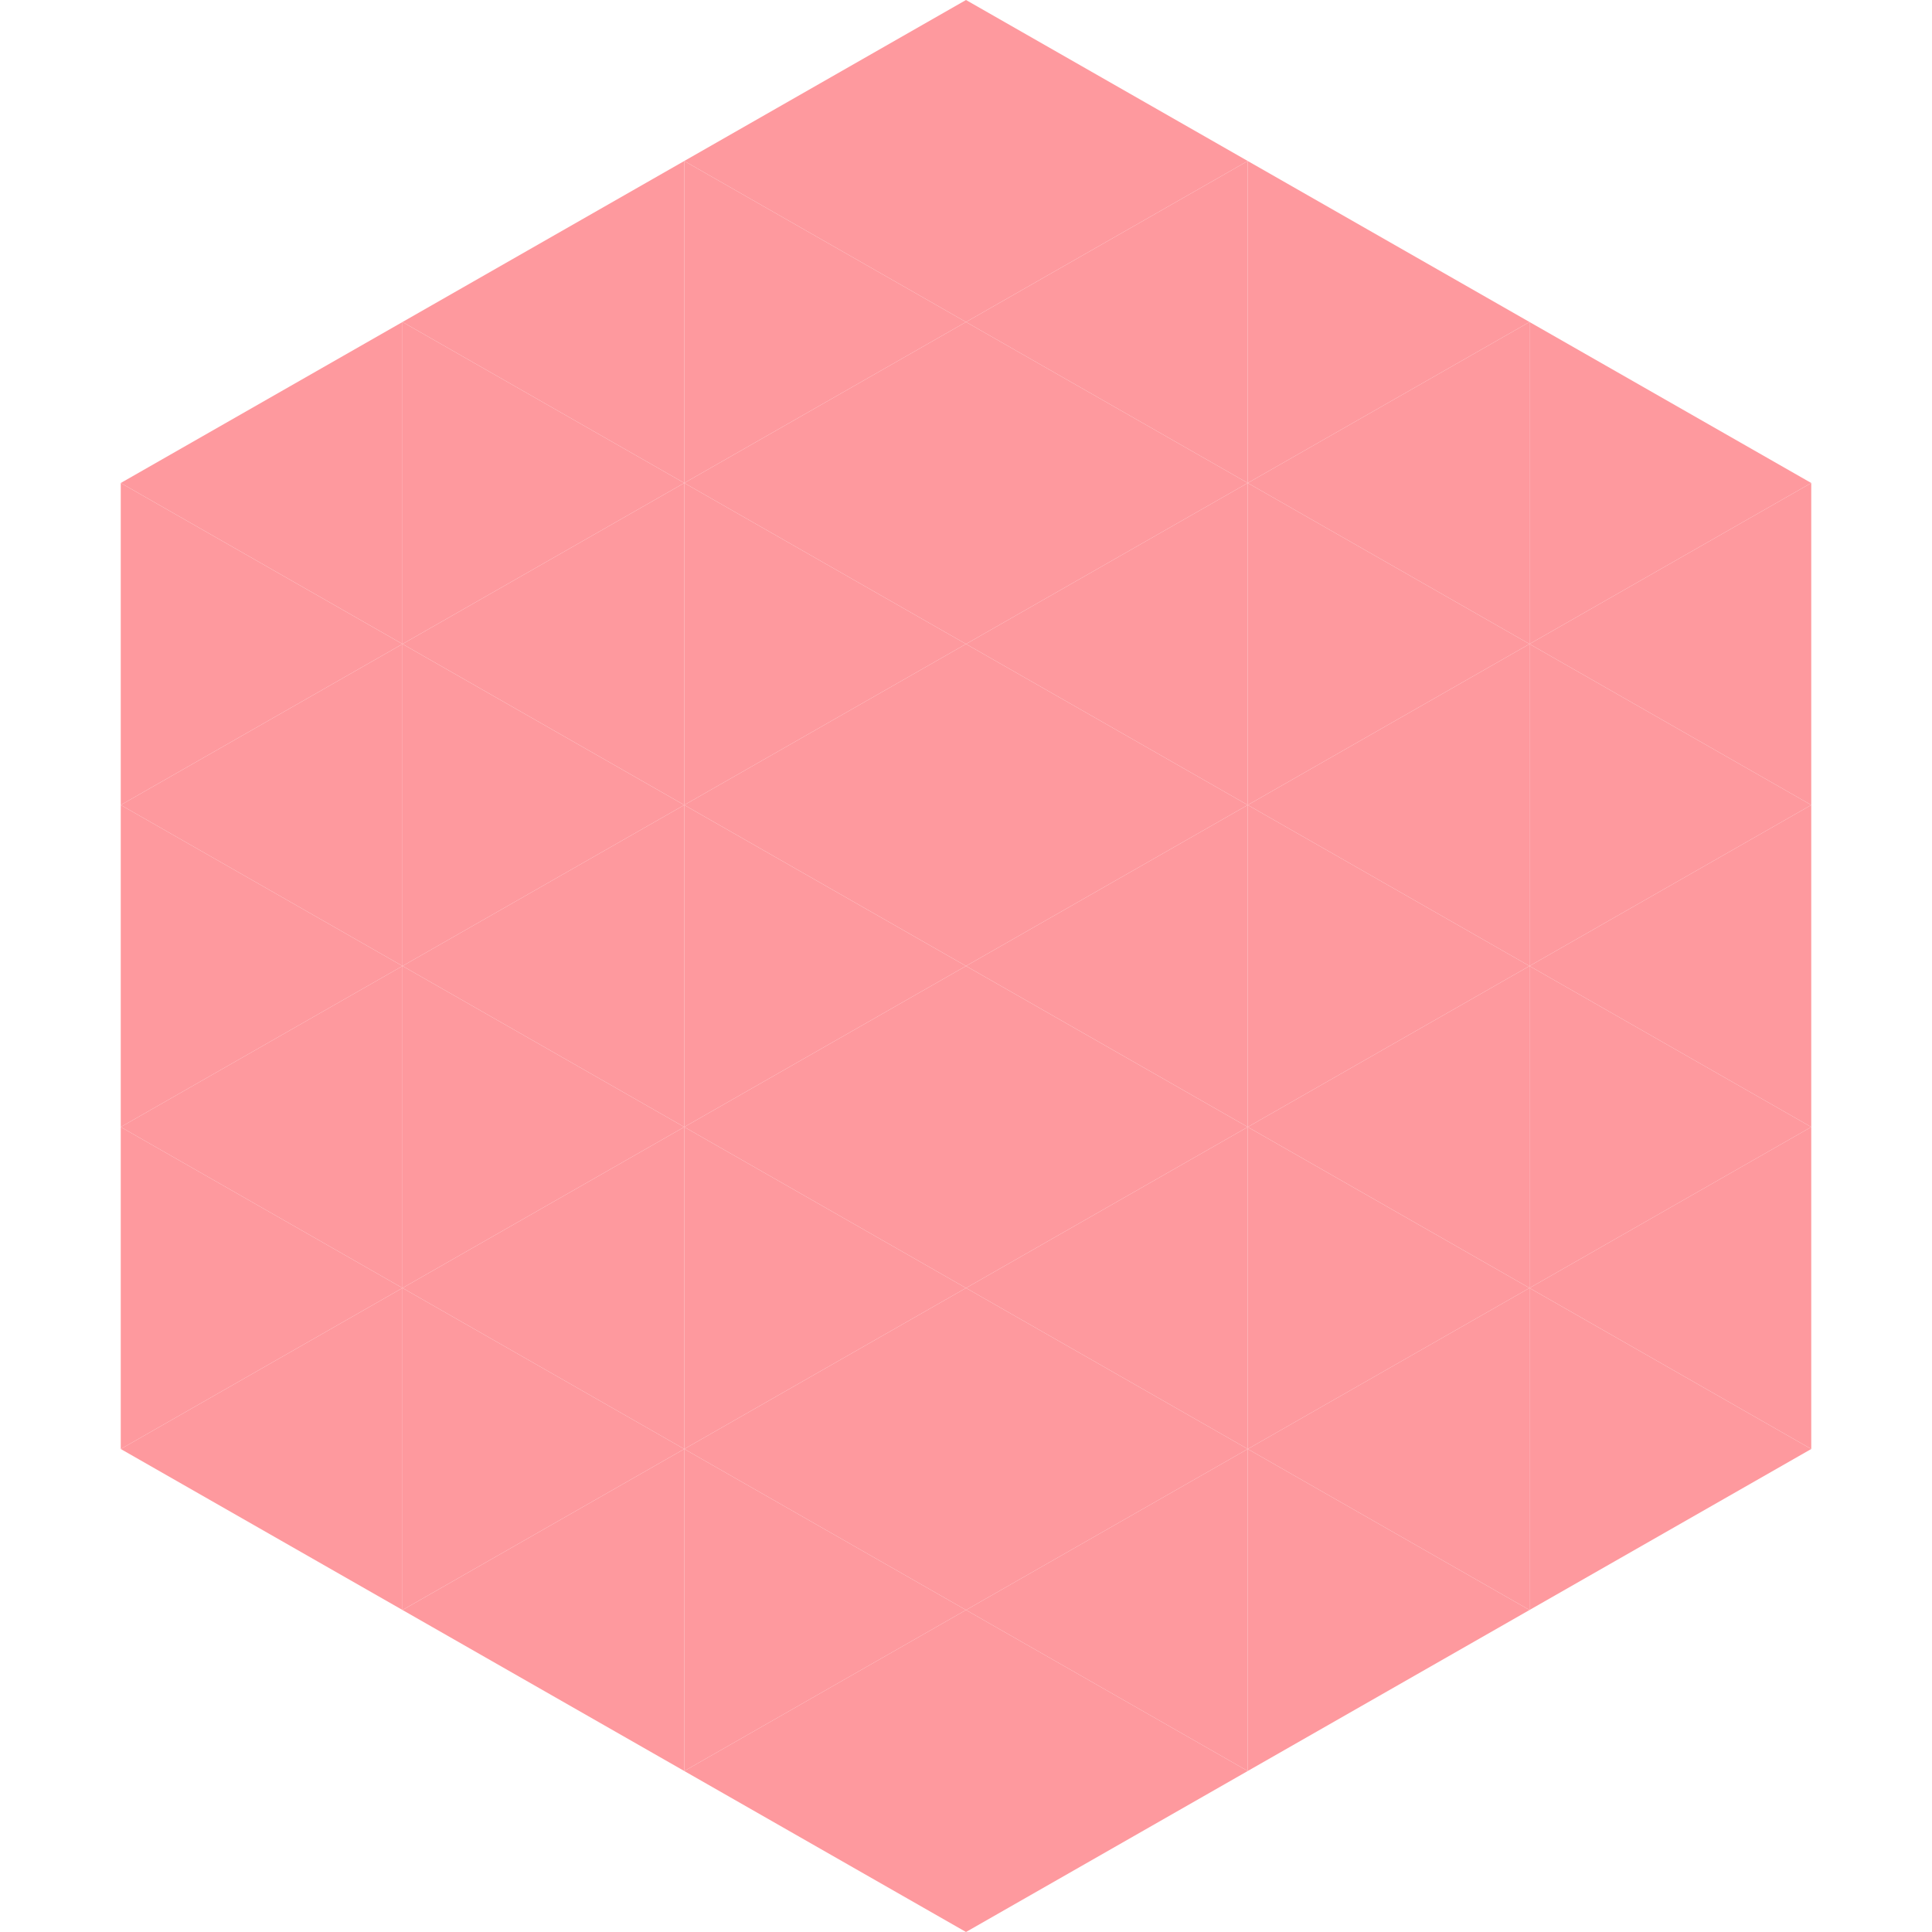
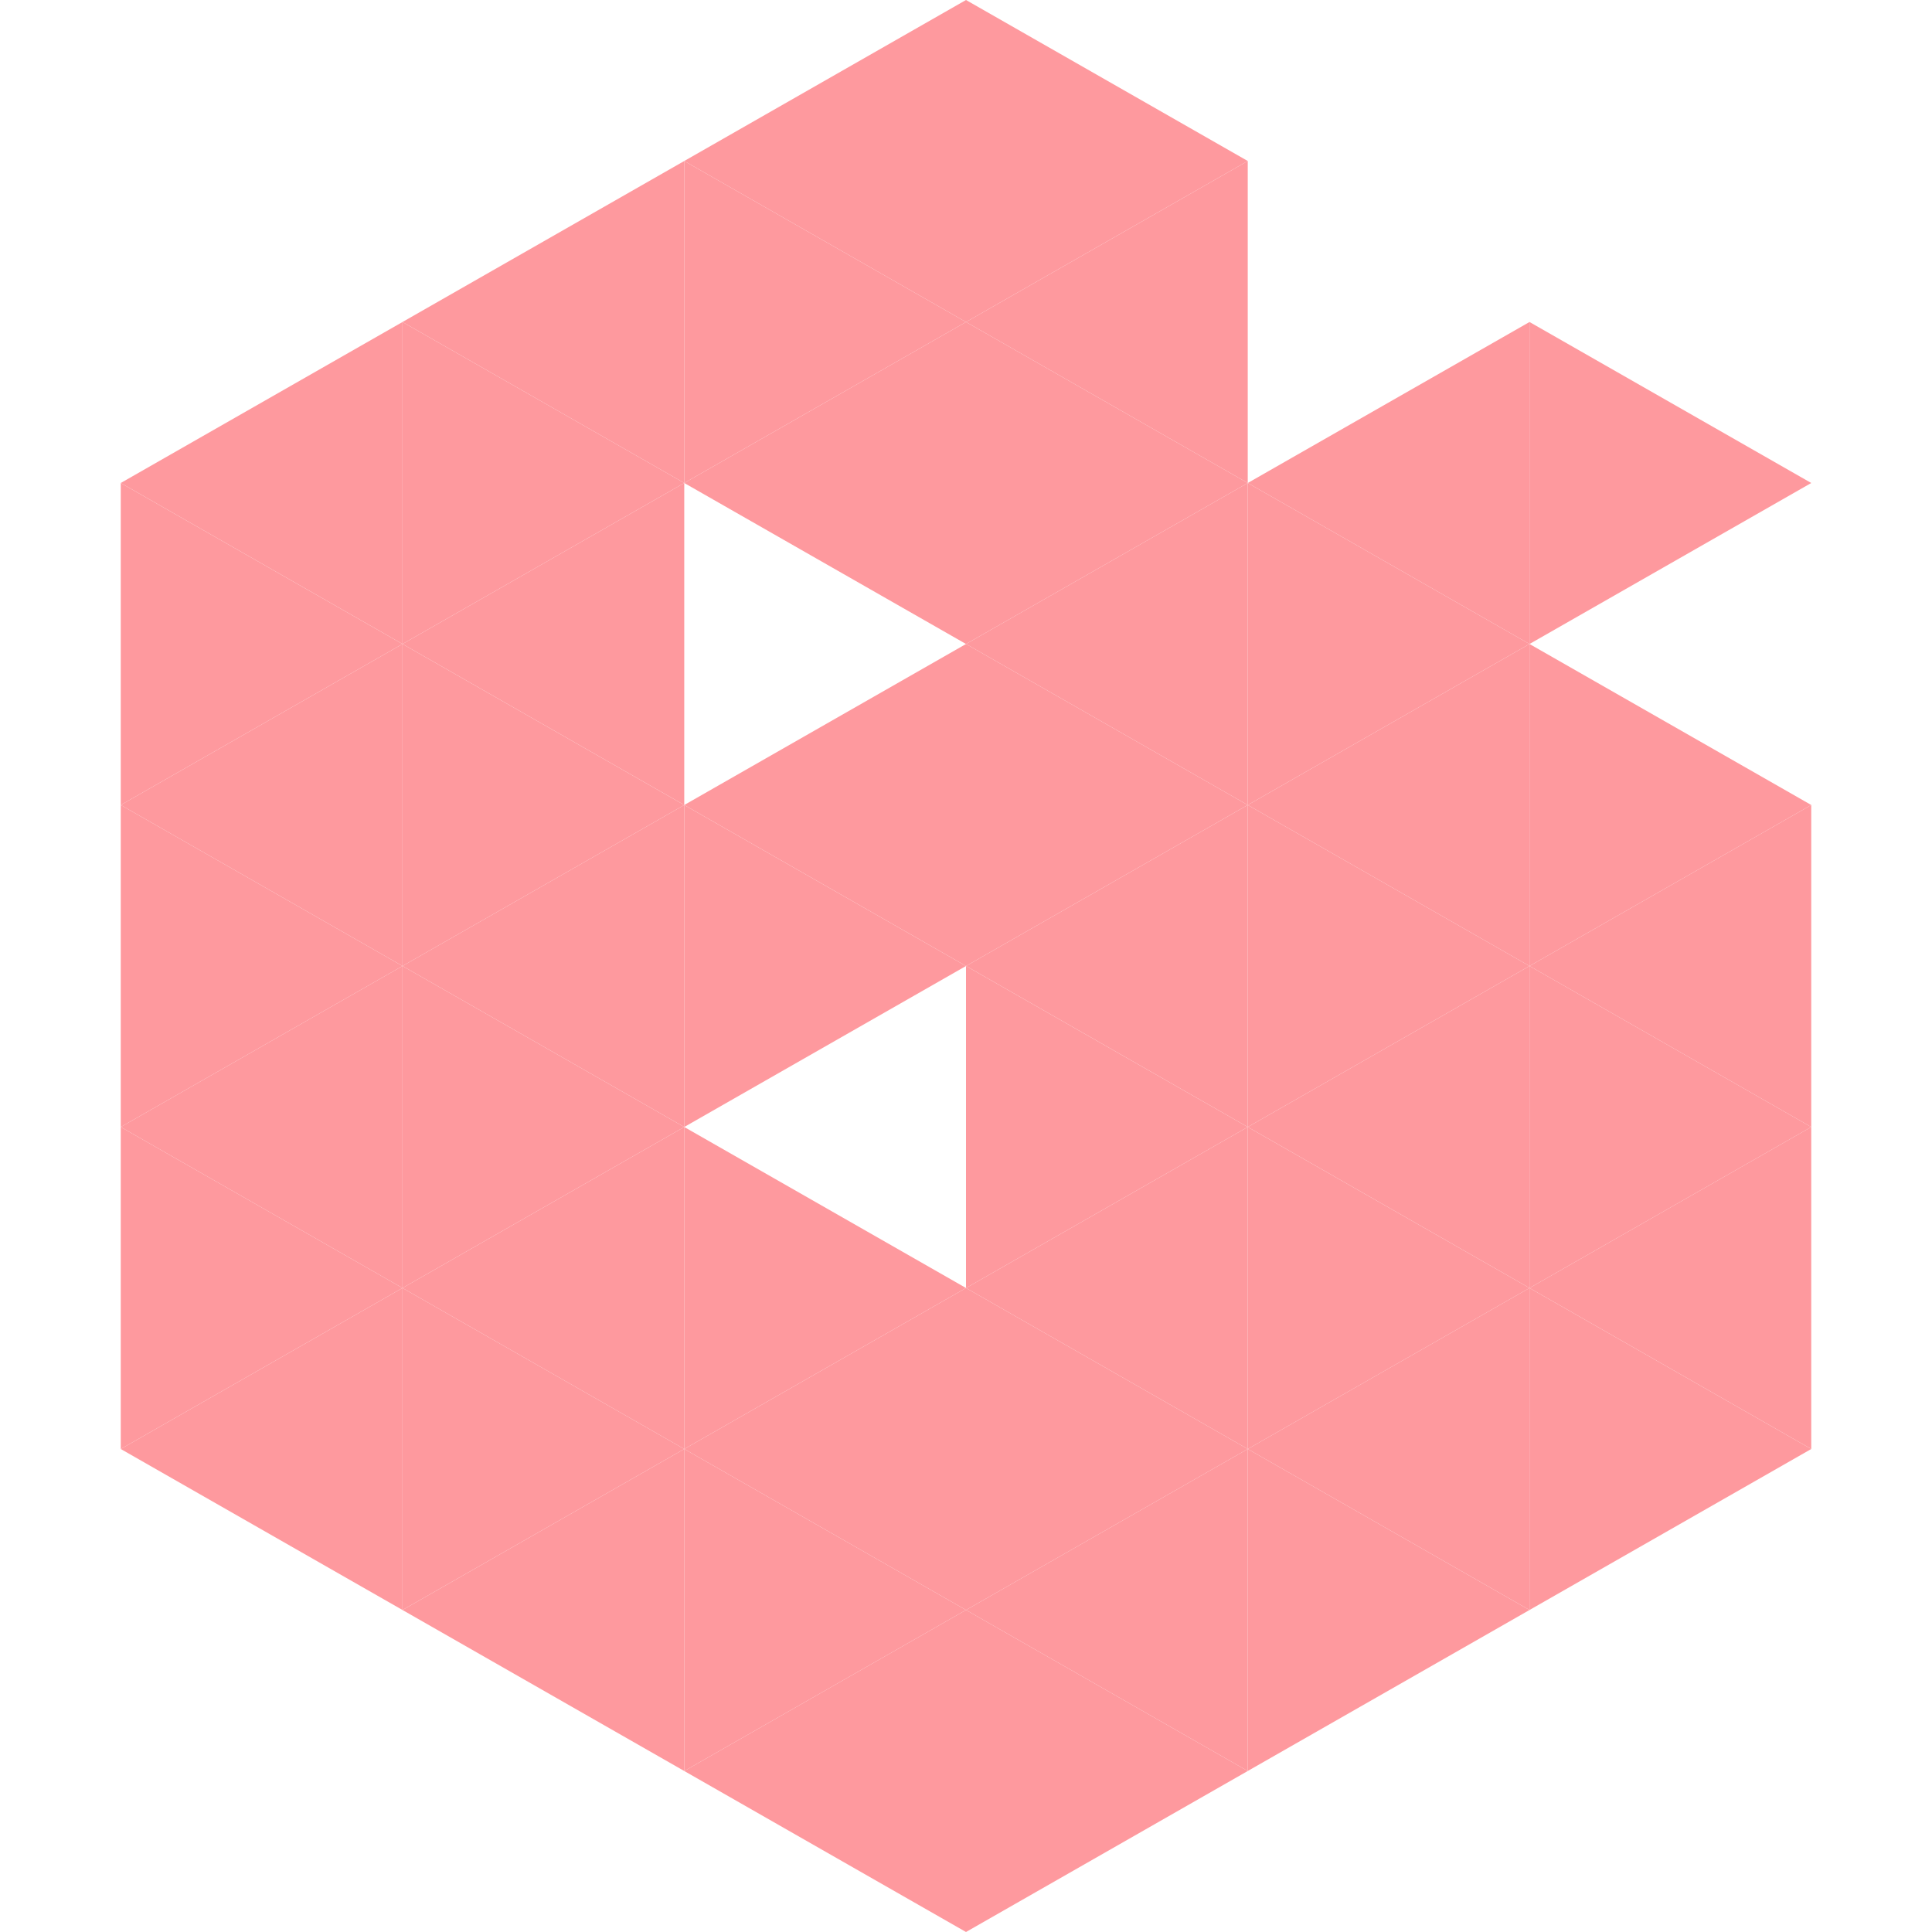
<svg xmlns="http://www.w3.org/2000/svg" width="240" height="240">
  <polygon points="50,40 15,60 50,80" style="fill:rgb(254,153,158)" />
  <polygon points="190,40 225,60 190,80" style="fill:rgb(254,153,158)" />
  <polygon points="15,60 50,80 15,100" style="fill:rgb(254,153,158)" />
-   <polygon points="225,60 190,80 225,100" style="fill:rgb(254,153,158)" />
  <polygon points="50,80 15,100 50,120" style="fill:rgb(254,153,158)" />
  <polygon points="190,80 225,100 190,120" style="fill:rgb(254,153,158)" />
  <polygon points="15,100 50,120 15,140" style="fill:rgb(254,153,158)" />
  <polygon points="225,100 190,120 225,140" style="fill:rgb(254,153,158)" />
  <polygon points="50,120 15,140 50,160" style="fill:rgb(254,153,158)" />
  <polygon points="190,120 225,140 190,160" style="fill:rgb(254,153,158)" />
  <polygon points="15,140 50,160 15,180" style="fill:rgb(254,153,158)" />
  <polygon points="225,140 190,160 225,180" style="fill:rgb(254,153,158)" />
  <polygon points="50,160 15,180 50,200" style="fill:rgb(254,153,158)" />
  <polygon points="190,160 225,180 190,200" style="fill:rgb(254,153,158)" />
  <polygon points="15,180 50,200 15,220" style="fill:rgb(255,255,255); fill-opacity:0" />
  <polygon points="225,180 190,200 225,220" style="fill:rgb(255,255,255); fill-opacity:0" />
  <polygon points="50,0 85,20 50,40" style="fill:rgb(255,255,255); fill-opacity:0" />
  <polygon points="190,0 155,20 190,40" style="fill:rgb(255,255,255); fill-opacity:0" />
  <polygon points="85,20 50,40 85,60" style="fill:rgb(254,153,158)" />
-   <polygon points="155,20 190,40 155,60" style="fill:rgb(254,153,158)" />
  <polygon points="50,40 85,60 50,80" style="fill:rgb(254,153,158)" />
  <polygon points="190,40 155,60 190,80" style="fill:rgb(254,153,158)" />
  <polygon points="85,60 50,80 85,100" style="fill:rgb(254,153,158)" />
  <polygon points="155,60 190,80 155,100" style="fill:rgb(254,153,158)" />
  <polygon points="50,80 85,100 50,120" style="fill:rgb(254,153,158)" />
  <polygon points="190,80 155,100 190,120" style="fill:rgb(254,153,158)" />
  <polygon points="85,100 50,120 85,140" style="fill:rgb(254,153,158)" />
  <polygon points="155,100 190,120 155,140" style="fill:rgb(254,153,158)" />
  <polygon points="50,120 85,140 50,160" style="fill:rgb(254,153,158)" />
  <polygon points="190,120 155,140 190,160" style="fill:rgb(254,153,158)" />
  <polygon points="85,140 50,160 85,180" style="fill:rgb(254,153,158)" />
  <polygon points="155,140 190,160 155,180" style="fill:rgb(254,153,158)" />
  <polygon points="50,160 85,180 50,200" style="fill:rgb(254,153,158)" />
  <polygon points="190,160 155,180 190,200" style="fill:rgb(254,153,158)" />
  <polygon points="85,180 50,200 85,220" style="fill:rgb(254,153,158)" />
  <polygon points="155,180 190,200 155,220" style="fill:rgb(254,153,158)" />
  <polygon points="120,0 85,20 120,40" style="fill:rgb(254,153,158)" />
  <polygon points="120,0 155,20 120,40" style="fill:rgb(254,153,158)" />
  <polygon points="85,20 120,40 85,60" style="fill:rgb(254,153,158)" />
  <polygon points="155,20 120,40 155,60" style="fill:rgb(254,153,158)" />
  <polygon points="120,40 85,60 120,80" style="fill:rgb(254,153,158)" />
  <polygon points="120,40 155,60 120,80" style="fill:rgb(254,153,158)" />
-   <polygon points="85,60 120,80 85,100" style="fill:rgb(254,153,158)" />
  <polygon points="155,60 120,80 155,100" style="fill:rgb(254,153,158)" />
  <polygon points="120,80 85,100 120,120" style="fill:rgb(254,153,158)" />
  <polygon points="120,80 155,100 120,120" style="fill:rgb(254,153,158)" />
  <polygon points="85,100 120,120 85,140" style="fill:rgb(254,153,158)" />
  <polygon points="155,100 120,120 155,140" style="fill:rgb(254,153,158)" />
-   <polygon points="120,120 85,140 120,160" style="fill:rgb(254,153,158)" />
  <polygon points="120,120 155,140 120,160" style="fill:rgb(254,153,158)" />
  <polygon points="85,140 120,160 85,180" style="fill:rgb(254,153,158)" />
  <polygon points="155,140 120,160 155,180" style="fill:rgb(254,153,158)" />
  <polygon points="120,160 85,180 120,200" style="fill:rgb(254,153,158)" />
  <polygon points="120,160 155,180 120,200" style="fill:rgb(254,153,158)" />
  <polygon points="85,180 120,200 85,220" style="fill:rgb(254,153,158)" />
  <polygon points="155,180 120,200 155,220" style="fill:rgb(254,153,158)" />
  <polygon points="120,200 85,220 120,240" style="fill:rgb(254,153,158)" />
  <polygon points="120,200 155,220 120,240" style="fill:rgb(254,153,158)" />
  <polygon points="85,220 120,240 85,260" style="fill:rgb(255,255,255); fill-opacity:0" />
  <polygon points="155,220 120,240 155,260" style="fill:rgb(255,255,255); fill-opacity:0" />
</svg>